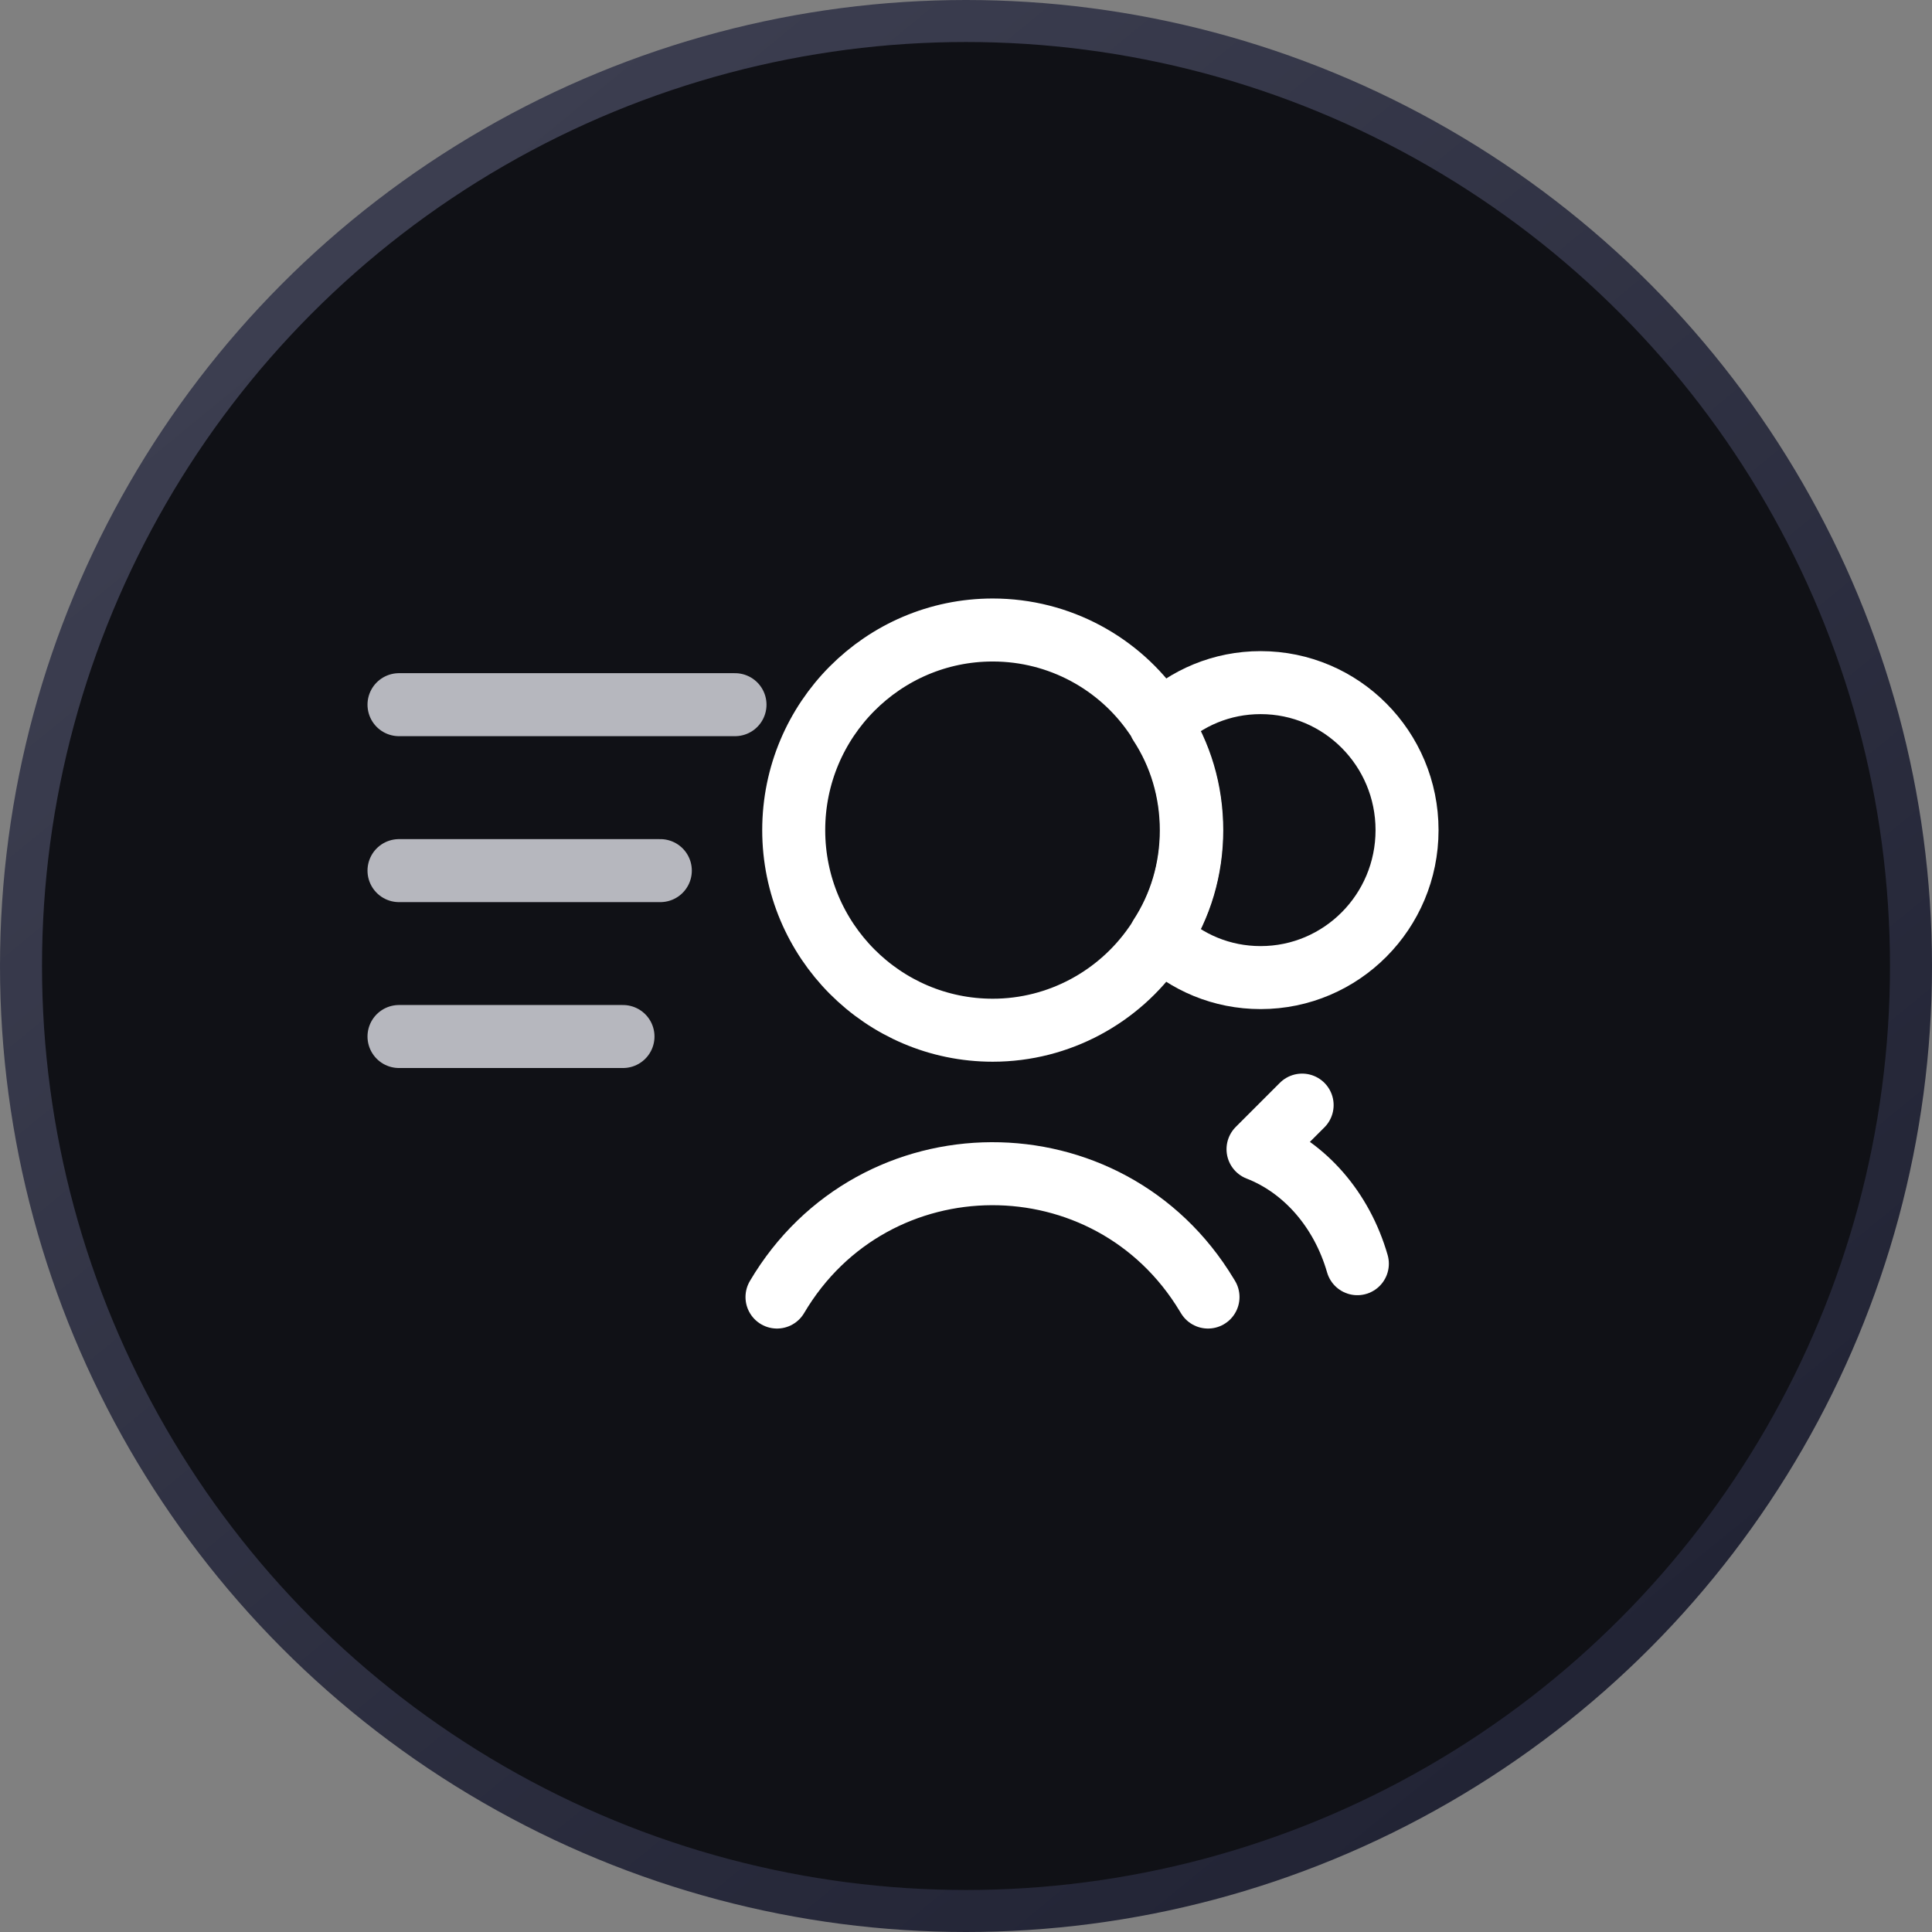
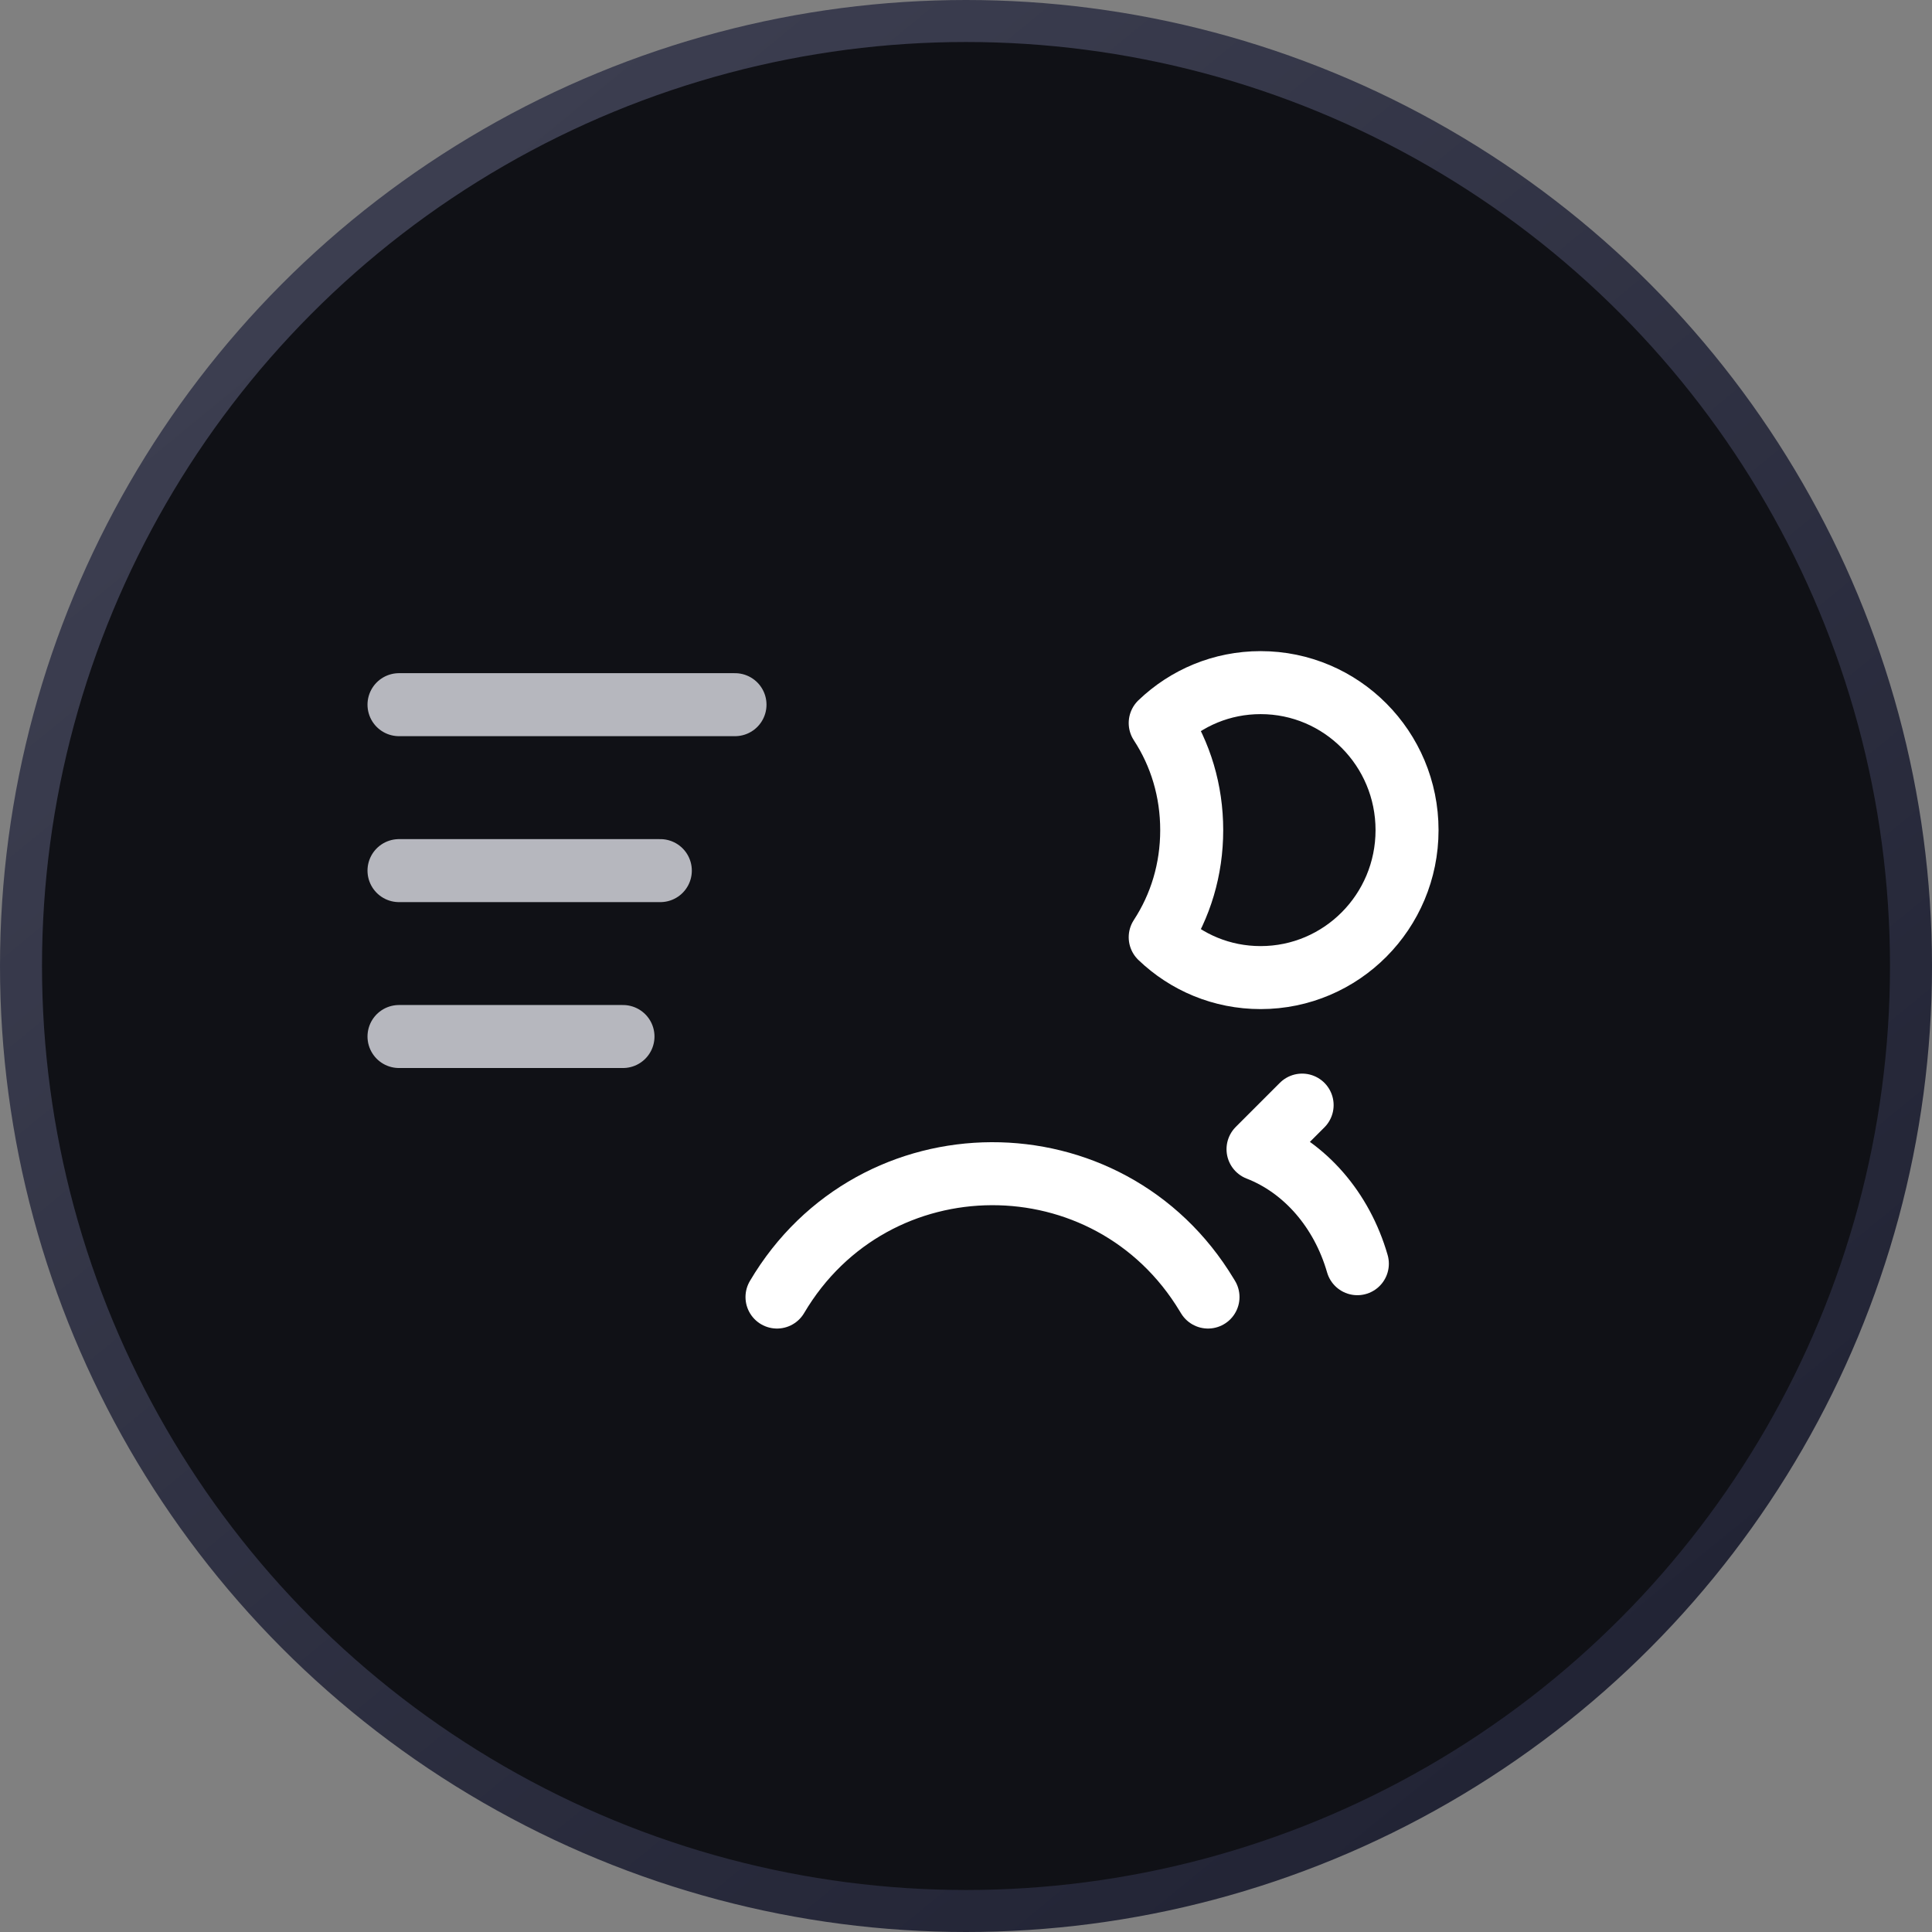
<svg xmlns="http://www.w3.org/2000/svg" width="46" height="46" viewBox="0 0 46 46" fill="none">
  <rect x="0" y="0" width="46" height="46" fill="#808080" stroke="none" />
  <circle cx="23" cy="23" r="22.5" fill="#101116" stroke="url(#paint0_linear_205_8721)" />
  <path d="M9.5 16.778H17.5" stroke="#B6B7BE" stroke-width="1.5" stroke-linecap="round" stroke-linejoin="round" />
  <path d="M9.5 20.729H15.722" stroke="#B6B7BE" stroke-width="1.5" stroke-linecap="round" stroke-linejoin="round" />
  <path d="M9.5 24.679H14.833" stroke="#B6B7BE" stroke-width="1.5" stroke-linecap="round" stroke-linejoin="round" />
-   <path d="M28.365 19.765C28.365 20.7 28.1 21.573 27.615 22.315C27.58 22.385 27.536 22.447 27.492 22.509C26.645 23.727 25.224 24.529 23.636 24.529C21.024 24.529 18.898 22.394 18.898 19.765C18.898 17.135 21.024 15 23.636 15C25.233 15 26.653 15.803 27.492 17.021C27.536 17.082 27.58 17.144 27.615 17.224C28.1 17.965 28.365 18.838 28.365 19.773V19.765Z" stroke="white" stroke-width="1.5" stroke-linecap="round" stroke-linejoin="round" />
-   <path d="M33.501 19.765C33.501 21.706 31.939 23.276 30.015 23.276C29.089 23.276 28.25 22.915 27.624 22.315C28.109 21.573 28.374 20.7 28.374 19.765C28.374 18.829 28.109 17.956 27.624 17.215C28.25 16.615 29.089 16.253 30.015 16.253C31.939 16.253 33.501 17.823 33.501 19.765Z" stroke="white" stroke-width="1.5" stroke-linecap="round" stroke-linejoin="round" />
+   <path d="M33.501 19.765C33.501 21.706 31.939 23.276 30.015 23.276C29.089 23.276 28.25 22.915 27.624 22.315C28.109 21.573 28.374 20.7 28.374 19.765C28.374 18.829 28.109 17.956 27.624 17.215C28.25 16.615 29.089 16.253 30.015 16.253C31.939 16.253 33.501 17.823 33.501 19.765" stroke="white" stroke-width="1.5" stroke-linecap="round" stroke-linejoin="round" />
  <path d="M18.5 30.882C20.803 26.982 26.406 26.965 28.735 30.838L28.762 30.882" stroke="white" stroke-width="1.5" stroke-linecap="round" stroke-linejoin="round" />
  <path d="M32.318 30.088C31.947 28.8 31.065 27.794 29.953 27.362L31.003 26.312" stroke="white" stroke-width="1.5" stroke-linecap="round" stroke-linejoin="round" />
  <defs>
    <linearGradient id="paint0_linear_205_8721" x1="37.95" y1="40.25" x2="9.2" y2="5.175" gradientUnits="userSpaceOnUse">
      <stop stop-color="#222435" />
      <stop offset="1" stop-color="#3C3E50" />
    </linearGradient>
  </defs>
</svg>